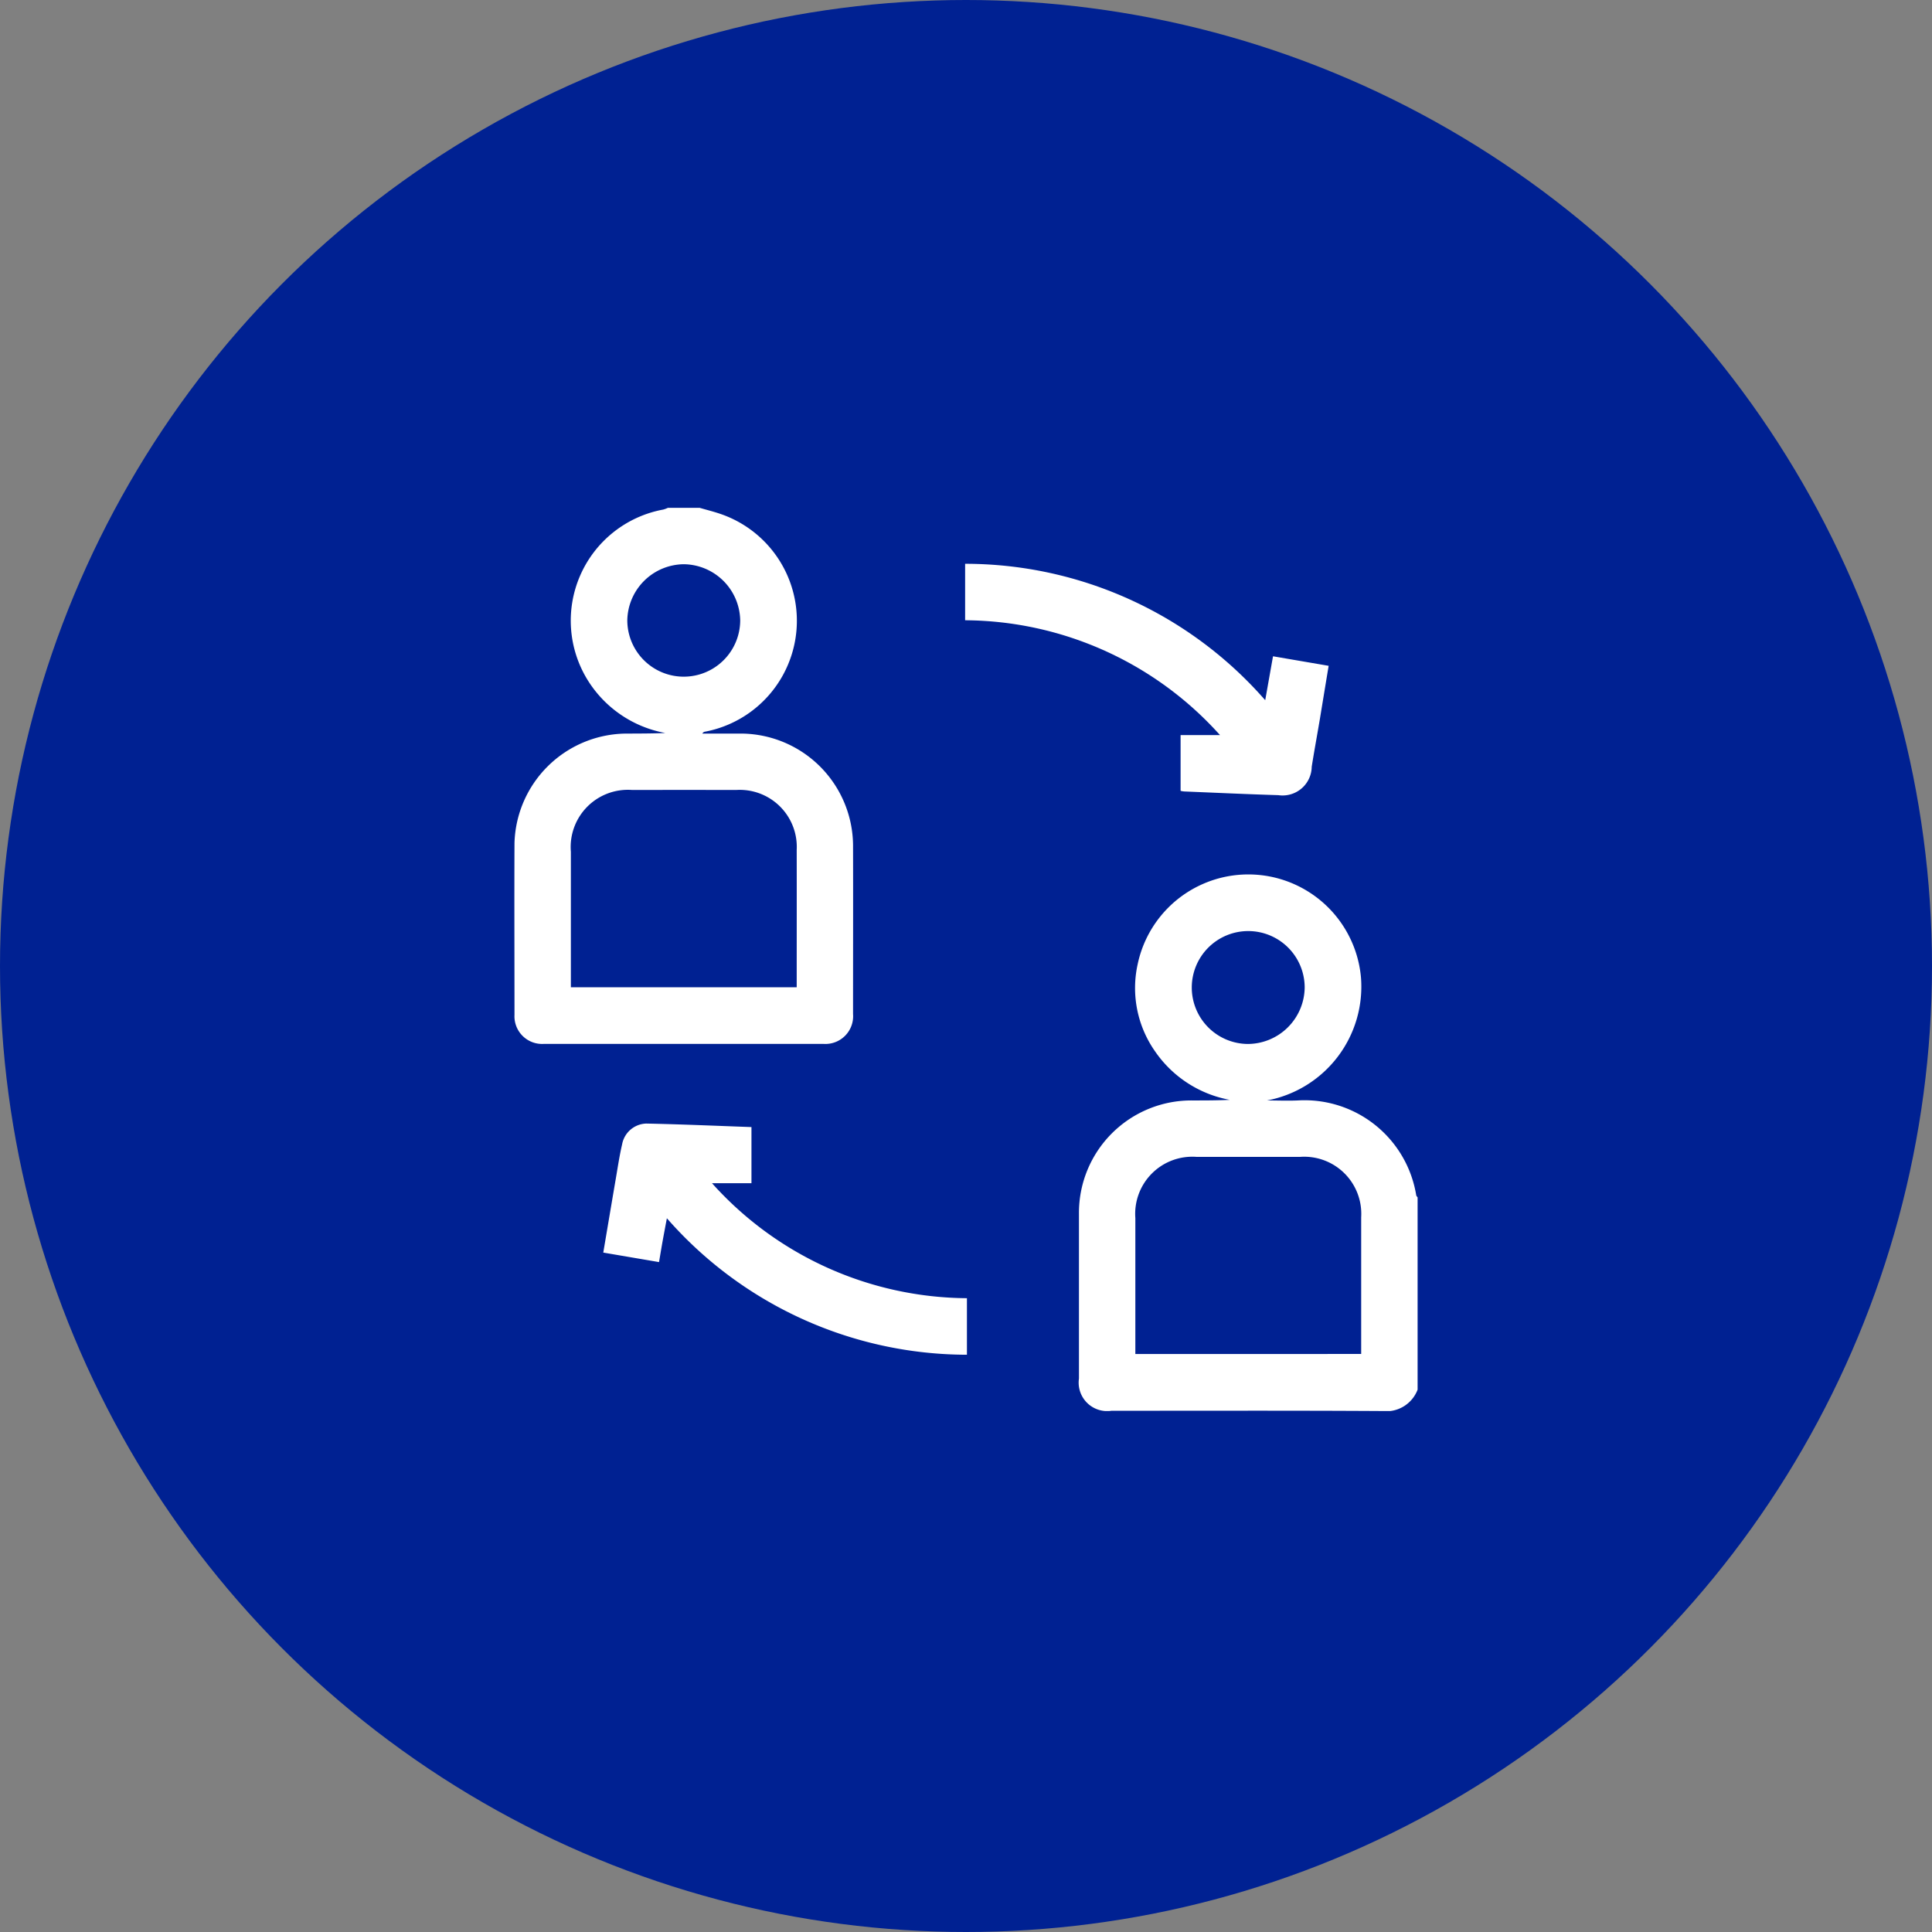
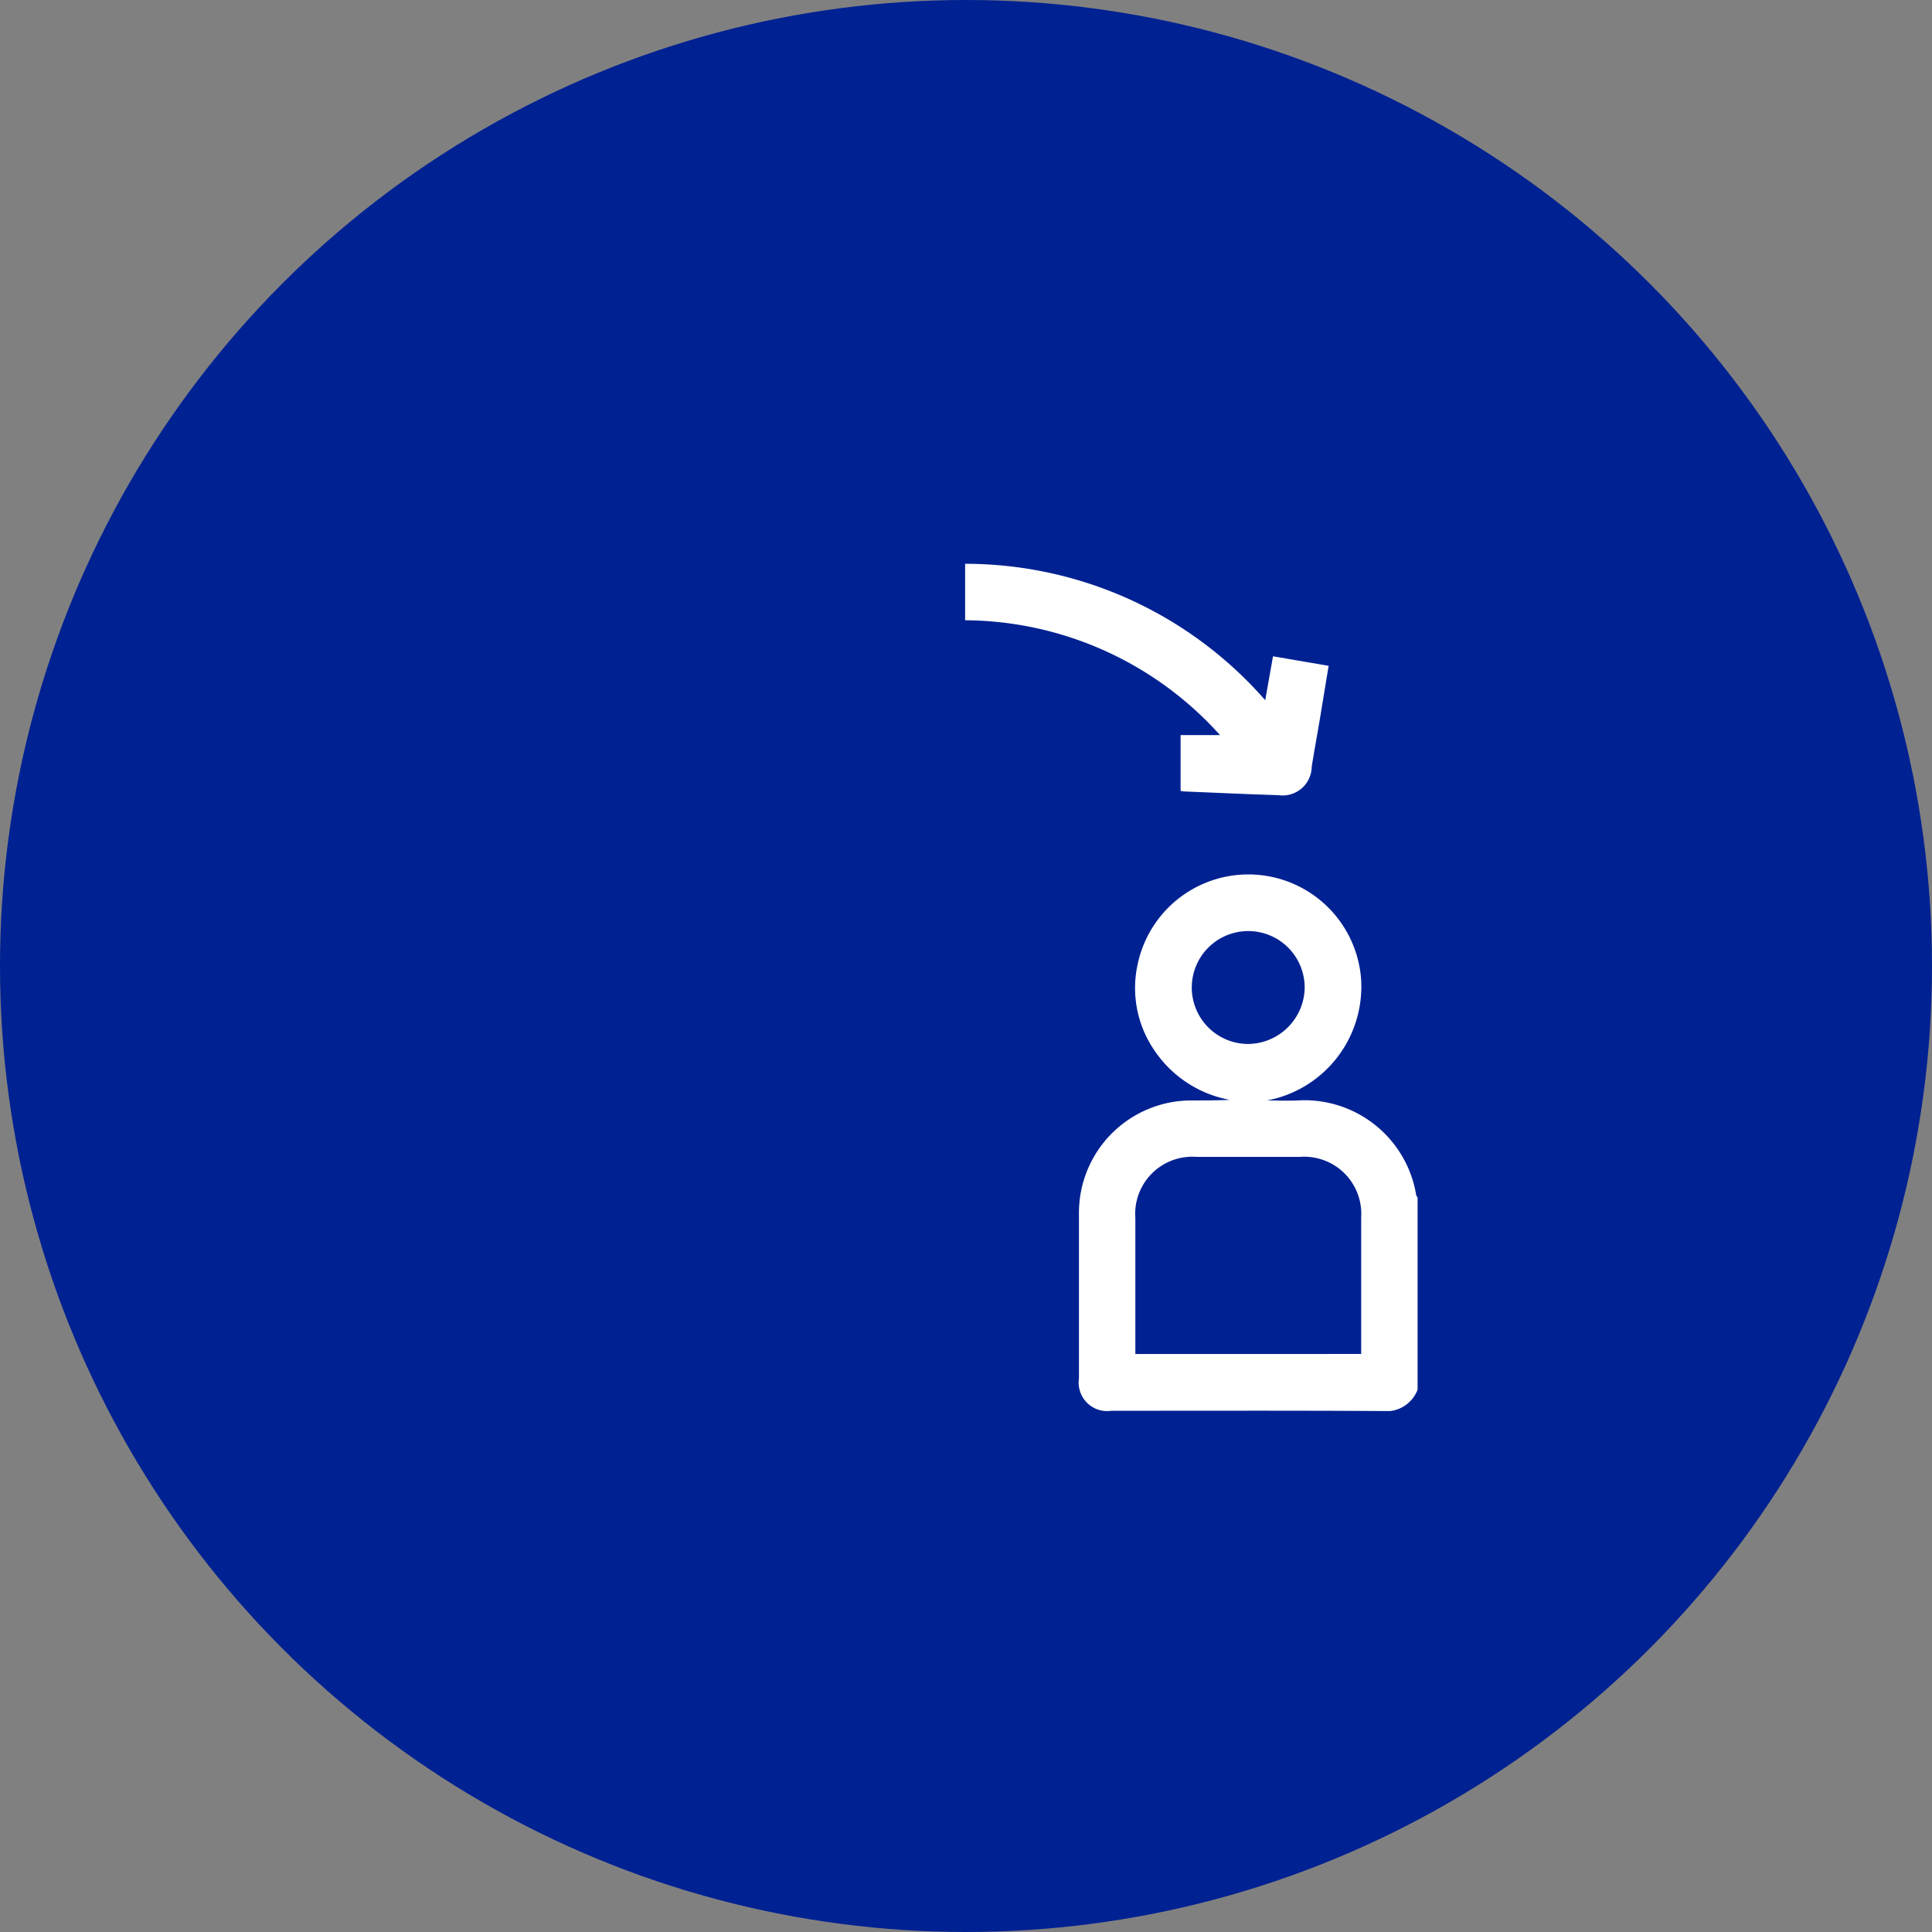
<svg xmlns="http://www.w3.org/2000/svg" width="110" height="110" viewBox="0 0 110 110">
  <rect x="0" y="0" width="110" height="110" fill="#808080" stroke="none" />
  <defs>
    <clipPath id="clip-path">
      <rect id="Rectangle_848" data-name="Rectangle 848" width="51.426" height="51.424" fill="#fff" />
    </clipPath>
  </defs>
  <g id="peer-to-peer-icon-svg" transform="translate(-1111.177 -1017)">
    <g id="Group_293" data-name="Group 293" transform="translate(263.177 252)">
      <g id="Group_282" data-name="Group 282" transform="translate(848 765)">
        <circle id="Ellipse_14" data-name="Ellipse 14" cx="55" cy="55" r="55" transform="translate(0)" fill="#002192" />
      </g>
    </g>
    <g id="Group_1209" data-name="Group 1209" transform="translate(1140.463 1045.913)">
      <g id="Group_1208" data-name="Group 1208" clip-path="url(#clip-path)">
-         <path id="Path_982" data-name="Path 982" d="M10.549,0c.412.121.831.223,1.235.365a6.428,6.428,0,0,1-.913,12.378.209.209,0,0,0-.168.111c.748,0,1.5,0,2.243,0a6.41,6.41,0,0,1,6.337,6.331c.009,3.212,0,6.425,0,9.637a1.579,1.579,0,0,1-1.685,1.7q-7.958,0-15.915,0A1.575,1.575,0,0,1,.007,28.867c0-3.263-.014-6.525,0-9.788A6.418,6.418,0,0,1,6.25,12.856c.778-.006,1.557,0,2.343-.036a6.594,6.594,0,0,1-4.4-2.98A6.432,6.432,0,0,1,8.472.1a1.585,1.585,0,0,0,.27-.1Zm5.526,27.3V26.85c0-2.458.005-4.915,0-7.373a3.246,3.246,0,0,0-3.446-3.412q-2.96-.006-5.92,0a3.256,3.256,0,0,0-3.492,3.517q0,3.586,0,7.172V27.3ZM9.65,3.212a3.251,3.251,0,0,0-3.22,3.182,3.214,3.214,0,1,0,6.428.012A3.251,3.251,0,0,0,9.65,3.212" transform="translate(0)" fill="#fff" />
        <path id="Path_983" data-name="Path 983" d="M338.771,236.889a1.908,1.908,0,0,1-2.018,1.218c-5.137-.031-10.274-.014-15.411-.015a1.621,1.621,0,0,1-1.852-1.834q0-4.693,0-9.385a6.4,6.4,0,0,1,6.47-6.449c.7,0,1.4,0,2.118-.034a6.609,6.609,0,0,1-4.246-2.749,6.276,6.276,0,0,1-1-4.969,6.439,6.439,0,0,1,12.714.737,6.594,6.594,0,0,1-5.344,7.015c.582,0,1.164.026,1.744,0a6.443,6.443,0,0,1,6.747,5.4c.006.043.052.081.079.122Zm-3.212-2.031V234.4c0-2.441,0-4.882,0-7.323a3.25,3.25,0,0,0-3.467-3.441q-2.96,0-5.92,0a3.252,3.252,0,0,0-3.471,3.488q0,3.611,0,7.222v.515ZM332.342,214a3.214,3.214,0,1,0-3.247,3.208A3.252,3.252,0,0,0,332.342,214" transform="translate(-287.345 -186.682)" fill="#fff" />
-         <path id="Path_984" data-name="Path 984" d="M58.754,348.641v3.2H56.508a19.66,19.66,0,0,0,14.514,6.546v3.219a22.737,22.737,0,0,1-17.084-7.771c-.089.476-.166.879-.239,1.283s-.134.783-.208,1.213l-3.174-.541c.245-1.445.479-2.841.718-4.236.11-.641.206-1.287.353-1.92a1.442,1.442,0,0,1,1.374-1.19c2,.041,4.007.129,5.992.2" transform="translate(-45.255 -313.386)" fill="#fff" />
        <path id="Path_985" data-name="Path 985" d="M272.609,36.945l3.168.543c-.172,1.033-.336,2.033-.5,3.031-.153.905-.32,1.808-.464,2.715a1.658,1.658,0,0,1-1.9,1.618c-1.789-.054-3.577-.138-5.366-.211a1.176,1.176,0,0,1-.2-.035V41.431h2.243a19.644,19.644,0,0,0-14.511-6.537V31.679a22.689,22.689,0,0,1,17.086,7.767l.444-2.5" transform="translate(-229.415 -28.492)" fill="#fff" />
      </g>
    </g>
  </g>
</svg>